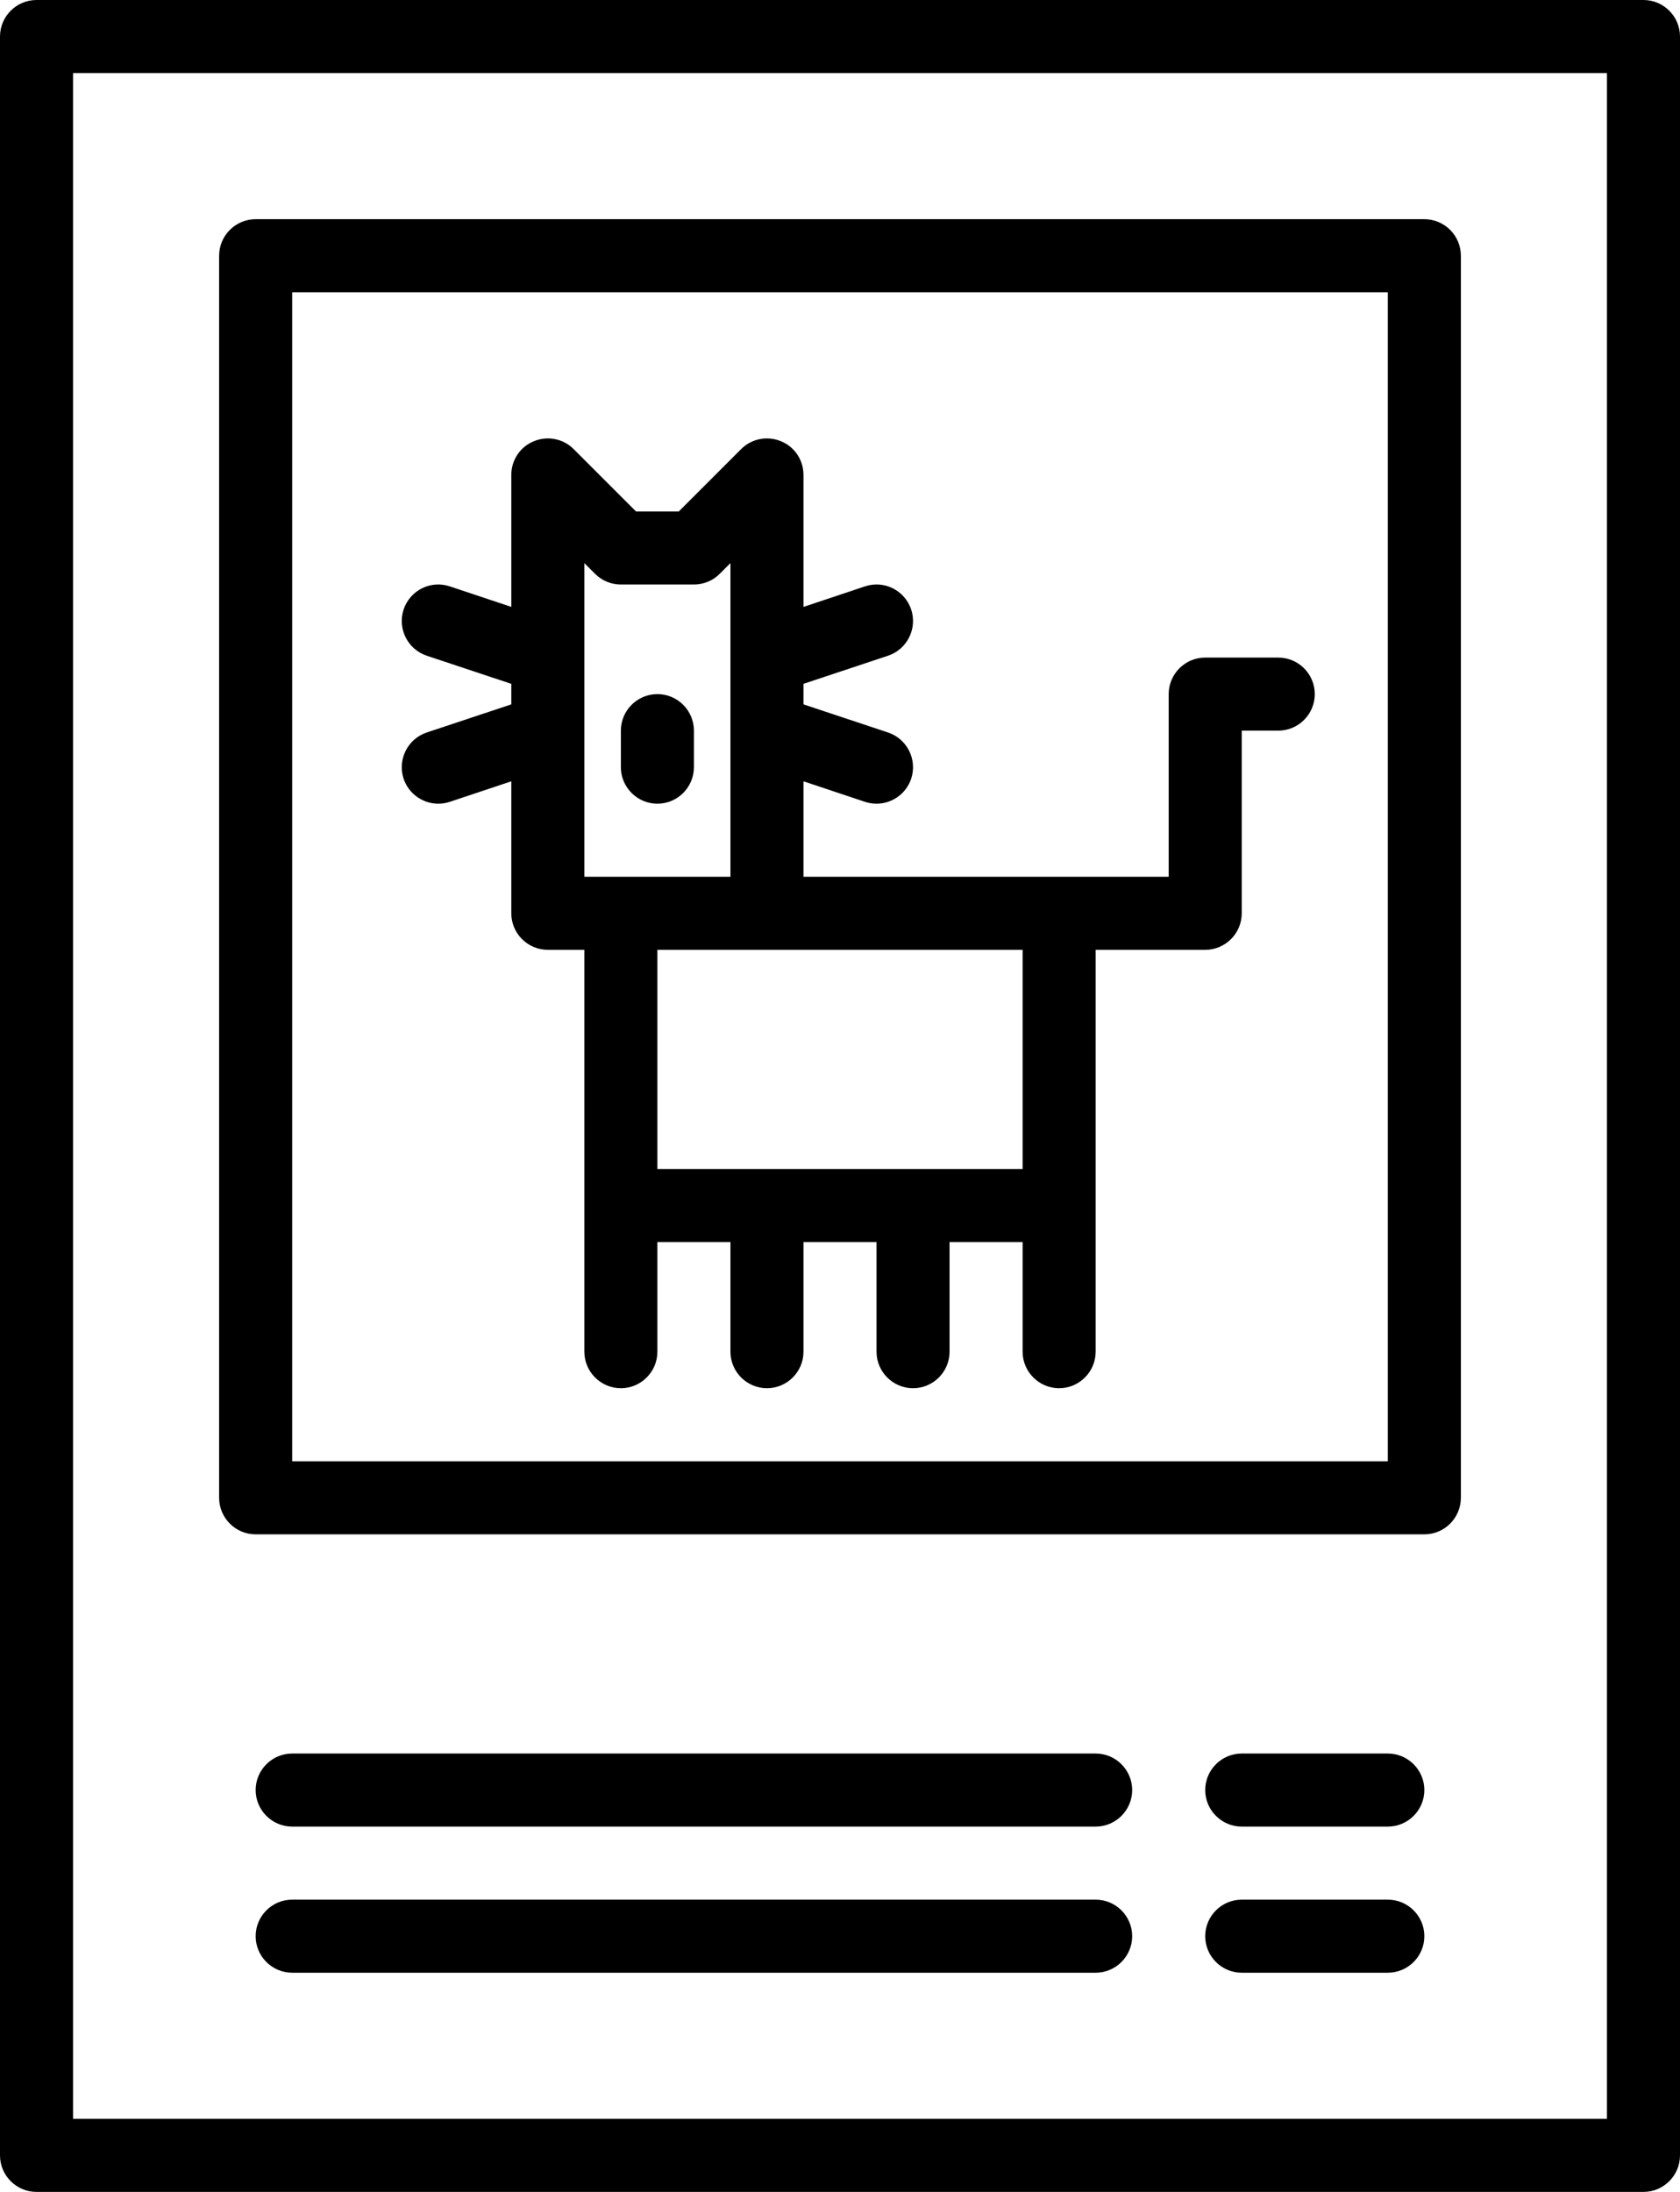
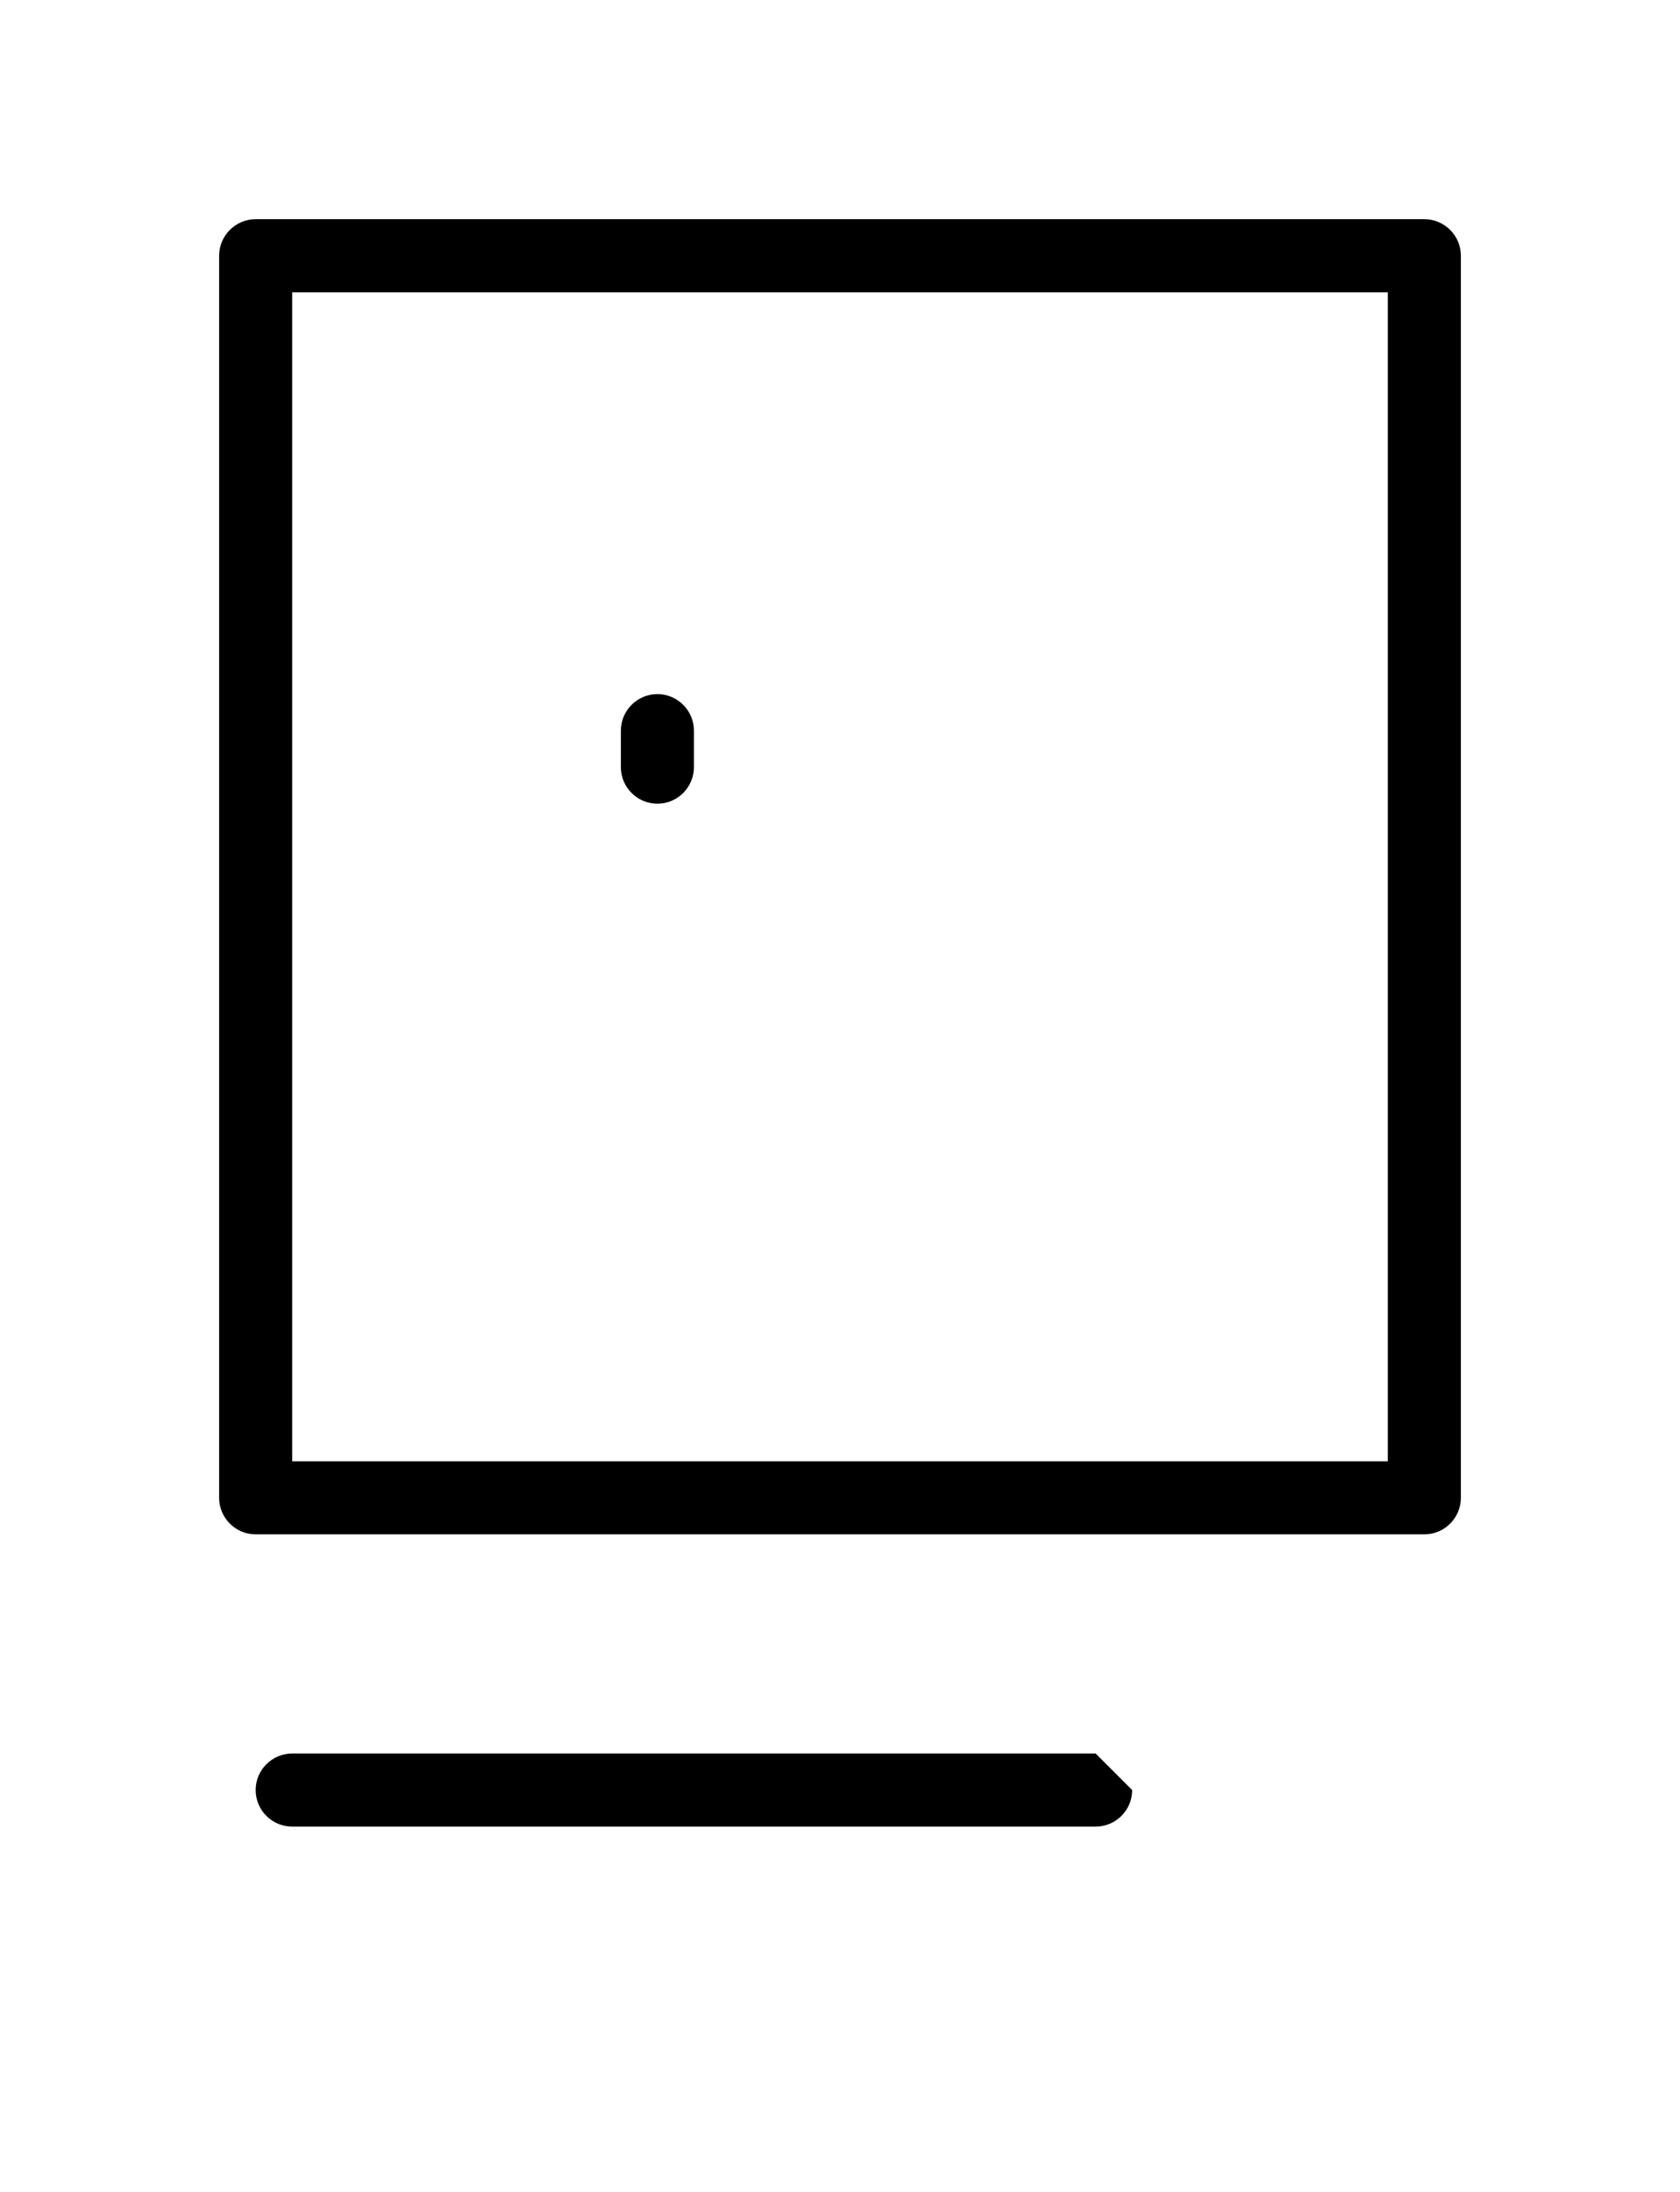
<svg xmlns="http://www.w3.org/2000/svg" height="60.0" preserveAspectRatio="xMidYMid meet" version="1.0" viewBox="9.0 2.0 46.0 60.0" width="46.0" zoomAndPan="magnify">
  <g id="change1_1">
-     <path d="M 11 4 L 53 4 L 53 60 L 11 60 Z M 9 3 L 9 61 C 9 61.551 9.449 62 10 62 L 54 62 C 54.551 62 55 61.551 55 61 L 55 3 C 55 2.449 54.551 2 54 2 L 10 2 C 9.449 2 9 2.449 9 3" fill="inherit" />
    <path d="M 47 42 L 17 42 L 17 10 L 47 10 Z M 48 8 L 16 8 C 15.449 8 15 8.449 15 9 L 15 43 C 15 43.551 15.449 44 16 44 L 48 44 C 48.551 44 49 43.551 49 43 L 49 9 C 49 8.449 48.551 8 48 8" fill="inherit" />
-     <path d="M 47 54 L 43 54 C 42.449 54 42 54.449 42 55 C 42 55.551 42.449 56 43 56 L 47 56 C 47.551 56 48 55.551 48 55 C 48 54.449 47.551 54 47 54" fill="inherit" />
-     <path d="M 39 54 L 17 54 C 16.449 54 16 54.449 16 55 C 16 55.551 16.449 56 17 56 L 39 56 C 39.551 56 40 55.551 40 55 C 40 54.449 39.551 54 39 54" fill="inherit" />
-     <path d="M 47 50 L 43 50 C 42.449 50 42 50.449 42 51 C 42 51.551 42.449 52 43 52 L 47 52 C 47.551 52 48 51.551 48 51 C 48 50.449 47.551 50 47 50" fill="inherit" />
-     <path d="M 39 50 L 17 50 C 16.449 50 16 50.449 16 51 C 16 51.551 16.449 52 17 52 L 39 52 C 39.551 52 40 51.551 40 51 C 40 50.449 39.551 50 39 50" fill="inherit" />
-     <path d="M 25 17.414 L 25.293 17.707 C 25.48 17.895 25.734 18 26 18 L 28 18 C 28.266 18 28.52 17.895 28.707 17.707 L 29 17.414 L 29 26 L 25 26 Z M 37 34 L 27 34 L 27 28 L 37 28 Z M 20.684 22.051 C 20.16 22.227 19.879 22.793 20.051 23.316 C 20.191 23.734 20.582 24 21 24 C 21.105 24 21.211 23.984 21.316 23.949 L 23 23.387 L 23 27 C 23 27.551 23.449 28 24 28 L 25 28 L 25 39 C 25 39.551 25.449 40 26 40 C 26.551 40 27 39.551 27 39 L 27 36 L 29 36 L 29 39 C 29 39.551 29.449 40 30 40 C 30.551 40 31 39.551 31 39 L 31 36 L 33 36 L 33 39 C 33 39.551 33.449 40 34 40 C 34.551 40 35 39.551 35 39 L 35 36 L 37 36 L 37 39 C 37 39.551 37.449 40 38 40 C 38.551 40 39 39.551 39 39 L 39 28 L 42 28 C 42.551 28 43 27.551 43 27 L 43 22 L 44 22 C 44.551 22 45 21.551 45 21 C 45 20.449 44.551 20 44 20 L 42 20 C 41.449 20 41 20.449 41 21 L 41 26 L 31 26 L 31 23.387 L 32.684 23.949 C 32.789 23.984 32.895 24 33 24 C 33.418 24 33.809 23.734 33.949 23.316 C 34.121 22.793 33.84 22.227 33.316 22.051 L 31 21.281 L 31 20.719 L 33.316 19.949 C 33.84 19.773 34.121 19.207 33.949 18.684 C 33.773 18.16 33.211 17.875 32.684 18.051 L 31 18.613 L 31 15 C 31 14.594 30.758 14.23 30.383 14.078 C 30.008 13.922 29.578 14.008 29.293 14.293 L 27.586 16 L 26.414 16 L 24.707 14.293 C 24.422 14.008 23.992 13.922 23.617 14.078 C 23.242 14.23 23 14.594 23 15 L 23 18.613 L 21.316 18.051 C 20.789 17.875 20.227 18.16 20.051 18.684 C 19.879 19.207 20.16 19.773 20.684 19.949 L 23 20.719 L 23 21.281 L 20.684 22.051" fill="inherit" />
+     <path d="M 39 50 L 17 50 C 16.449 50 16 50.449 16 51 C 16 51.551 16.449 52 17 52 L 39 52 C 39.551 52 40 51.551 40 51 " fill="inherit" />
    <path d="M 27 24 C 27.551 24 28 23.551 28 23 L 28 22 C 28 21.449 27.551 21 27 21 C 26.449 21 26 21.449 26 22 L 26 23 C 26 23.551 26.449 24 27 24" fill="inherit" />
  </g>
</svg>